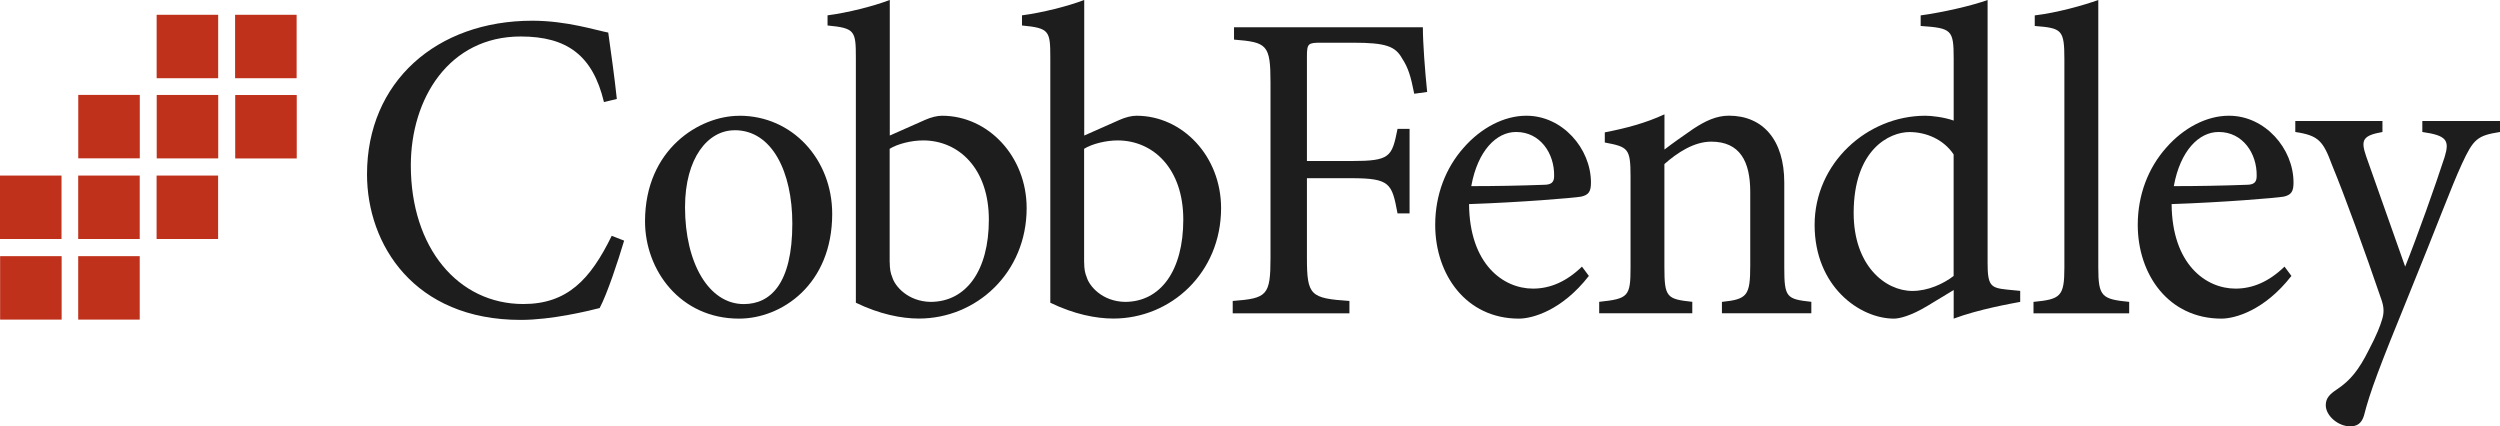
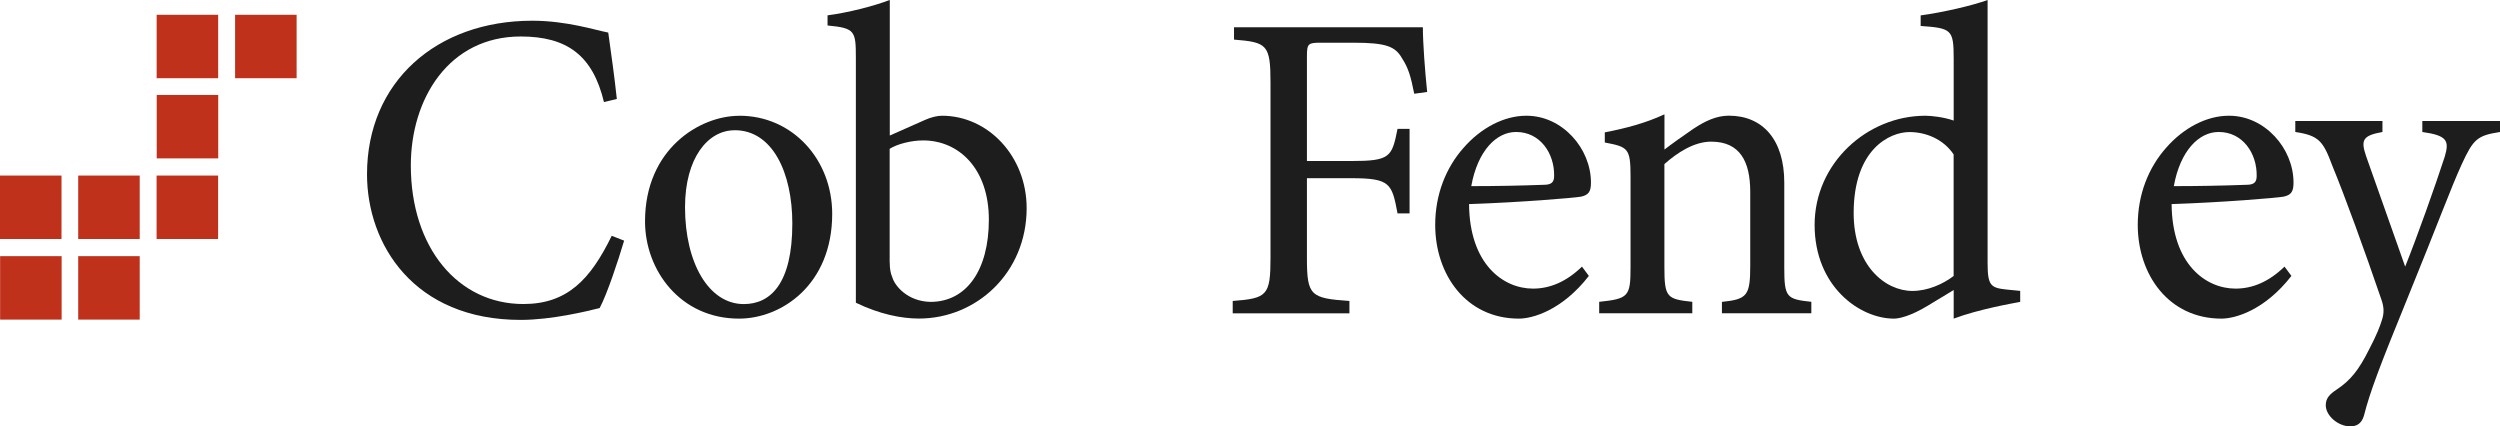
<svg xmlns="http://www.w3.org/2000/svg" width="258" height="44" viewBox="0 0 258 44" fill="none">
  <g clip-path="url(#clip0_733_1485)">
    <path d="M64.408 24.841C63.786 26.928 62.679 30.29 61.886 31.791C60.643 32.106 56.927 33.014 53.735 33.014C42.705 33.014 37.876 25.207 37.876 17.986C37.876 8.451 45.048 2.138 54.928 2.138C58.514 2.138 61.529 3.134 62.771 3.361C63.128 5.947 63.393 7.763 63.657 10.216L62.328 10.532C61.178 5.72 58.521 3.765 53.735 3.765C46.34 3.765 42.397 10.166 42.397 17.072C42.397 25.566 47.269 31.375 54.005 31.375C58.521 31.375 60.914 28.877 63.128 24.337L64.414 24.835L64.408 24.841Z" fill="#1D1D1D" />
    <path d="M76.317 11.944C81.768 11.944 85.883 16.441 85.883 22.073C85.883 29.382 80.654 32.882 76.268 32.882C70.203 32.882 66.567 27.887 66.567 22.848C66.567 15.356 72.239 11.951 76.268 11.951H76.311L76.317 11.944ZM75.788 13.445C73.088 13.445 70.695 16.258 70.695 21.391C70.695 27.111 73.131 31.381 76.76 31.381C79.504 31.381 81.768 29.293 81.768 23.069C81.768 17.759 79.688 13.439 75.831 13.439H75.788V13.445Z" fill="#1D1D1D" />
    <path d="M95.406 12.398C96.113 12.083 96.735 11.944 97.221 11.944C101.964 11.944 105.95 16.119 105.95 21.48C105.95 28.152 100.77 32.875 94.834 32.875C93.019 32.875 90.761 32.421 88.325 31.242V5.991C88.325 3.178 88.239 2.901 85.403 2.63V1.583C87.483 1.312 90.189 0.631 91.826 -0.006V13.988L95.412 12.398H95.406ZM91.82 27.067C91.82 27.748 91.906 28.202 92.084 28.612C92.349 29.52 93.677 31.11 96.027 31.154C99.706 31.154 102.05 27.931 102.05 22.665C102.05 17.399 98.949 14.492 95.27 14.492C94.028 14.492 92.613 14.858 91.813 15.356V27.073L91.82 27.067Z" fill="#1D1D1D" />
-     <path d="M115.473 12.398C116.18 12.083 116.801 11.944 117.287 11.944C122.03 11.944 126.016 16.119 126.016 21.48C126.016 28.152 120.837 32.875 114.9 32.875C113.086 32.875 110.828 32.421 108.392 31.242V5.991C108.392 3.178 108.306 2.901 105.47 2.63V1.583C107.549 1.312 110.256 0.631 111.892 -0.006V13.988L115.479 12.398H115.473ZM111.886 27.067C111.886 27.748 111.972 28.202 112.151 28.612C112.415 29.52 113.744 31.11 116.094 31.154C119.773 31.154 122.116 27.931 122.116 22.665C122.116 17.399 119.016 14.492 115.337 14.492C114.095 14.492 112.68 14.858 111.88 15.356V27.073L111.886 27.067Z" fill="#1D1D1D" />
    <path d="M145.948 9.674C145.591 7.858 145.326 6.994 144.705 6.042C143.998 4.768 143.02 4.408 139.655 4.408H136.29C135.004 4.408 134.875 4.497 134.875 5.815V16.617H139.439C143.469 16.617 143.647 16.208 144.225 13.3H145.468V22.022H144.225C143.647 18.932 143.475 18.39 139.439 18.39H134.875V26.607C134.875 30.511 135.232 30.782 139.261 31.059V32.333H127.216V31.059C130.759 30.788 131.116 30.511 131.116 26.607V8.539C131.116 4.591 130.759 4.364 127.351 4.087V2.813H146.84C146.84 4.446 147.061 7.353 147.283 9.491L145.954 9.674H145.948Z" fill="#1D1D1D" />
    <path d="M163.972 28.474C161.179 32.062 158.122 32.882 156.75 32.882C151.3 32.882 148.113 28.341 148.113 23.208C148.113 20.073 149.22 17.305 151.035 15.261C152.85 13.174 155.243 11.944 157.501 11.944H157.544C161.222 11.944 164.187 15.306 164.187 18.844C164.187 19.752 163.966 20.117 163.166 20.294C162.416 20.427 156.879 20.887 151.607 21.063C151.65 27.237 155.108 29.785 158.208 29.785C159.98 29.785 161.665 29.06 163.259 27.515L163.966 28.467L163.972 28.474ZM156.442 13.622C154.449 13.622 152.499 15.526 151.835 19.209C154.314 19.209 156.75 19.165 159.321 19.071C160.115 19.071 160.386 18.799 160.386 18.163C160.429 15.804 158.922 13.622 156.486 13.622H156.442Z" fill="#1D1D1D" />
    <path d="M177.703 32.333V31.154C180.317 30.883 180.625 30.517 180.625 27.383V19.796C180.625 16.662 179.56 14.618 176.595 14.618C174.824 14.618 173.095 15.754 171.766 16.933V27.603C171.766 30.693 172.031 30.87 174.645 31.148V32.327H165.036V31.148C168.051 30.832 168.272 30.605 168.272 27.603V18.2C168.272 15.293 168.008 15.161 165.615 14.707V13.66C167.743 13.25 169.822 12.707 171.772 11.799V15.432C172.658 14.751 173.63 14.07 174.744 13.3C175.986 12.48 177.137 11.938 178.422 11.938C181.923 11.938 184.137 14.435 184.137 18.837V27.603C184.137 30.693 184.359 30.87 186.93 31.148V32.327H177.715L177.703 32.333Z" fill="#1D1D1D" />
    <path d="M208.485 31.154C207.513 31.337 204.185 31.923 201.62 32.882V29.93L198.92 31.564C197.191 32.611 195.998 32.882 195.462 32.882C191.919 32.882 187.268 29.565 187.268 23.208C187.268 16.851 192.676 11.944 198.698 11.944C199.319 11.944 200.605 12.083 201.62 12.443V6.042C201.62 3.046 201.399 2.907 198.212 2.68V1.589C200.513 1.274 203.484 0.593 205.12 0V27.111C205.12 29.47 205.428 29.703 207.07 29.88L208.485 30.019V31.154ZM201.62 15.943C200.556 14.353 198.741 13.628 197.056 13.628C195.019 13.628 191.298 15.4 191.298 21.984C191.298 27.389 194.533 30.025 197.363 30.025C198.956 30.025 200.55 29.3 201.614 28.48V15.936L201.62 15.943Z" fill="#1D1D1D" />
-     <path d="M209.857 32.333V31.154C212.65 30.883 213.044 30.611 213.044 27.61V6.13C213.044 3.04 212.779 2.907 209.986 2.68V1.589C212.287 1.318 215.037 0.542 216.544 0V27.61C216.544 30.605 216.901 30.876 219.731 31.154V32.333H209.851H209.857Z" fill="#1D1D1D" />
    <path d="M236.475 28.474C233.683 32.062 230.631 32.882 229.253 32.882C223.803 32.882 220.616 28.341 220.616 23.208C220.616 20.073 221.724 17.305 223.538 15.261C225.353 13.174 227.746 11.944 230.004 11.944H230.047C233.726 11.944 236.691 15.306 236.691 18.844C236.691 19.752 236.469 20.117 235.67 20.294C234.919 20.427 229.383 20.887 224.111 21.063C224.154 27.237 227.611 29.785 230.711 29.785C232.483 29.785 234.168 29.06 235.762 27.515L236.469 28.467L236.475 28.474ZM228.946 13.622C226.953 13.622 225.003 15.526 224.338 19.209C226.817 19.209 229.253 19.165 231.825 19.071C232.624 19.071 232.889 18.799 232.889 18.163C232.932 15.804 231.425 13.622 228.989 13.622H228.946Z" fill="#1D1D1D" />
    <path d="M258 13.622C255.65 13.988 255.256 14.347 254.057 16.939C252.949 19.348 251.578 23.113 248.52 30.605C245.555 37.87 244.577 40.456 243.956 42.909C243.691 43.773 243.156 44 242.541 44C241.298 44 240.019 42.909 240.019 41.818C240.019 41.093 240.419 40.683 241.169 40.185C242.541 39.277 243.427 38.185 244.448 36.142C245.291 34.553 245.641 33.601 245.82 33.008C246.041 32.327 246.041 31.734 245.777 30.965C244.005 25.787 242.012 20.294 240.683 17.072C239.754 14.574 239.311 13.981 236.875 13.622V12.487H245.869V13.622C243.833 13.988 243.611 14.442 244.183 16.119L248.213 27.515C249.455 24.425 251.356 19.071 252.285 16.208C252.814 14.48 252.507 13.981 249.984 13.622V12.487H258V13.622Z" fill="#1D1D1D" />
    <path d="M6.361 26.436H0.012V32.983H6.361V26.436Z" fill="#BF311A" />
    <path d="M14.419 26.436H8.071V32.983H14.419V26.436Z" fill="#BF311A" />
    <path d="M6.348 18.118H0V24.665H6.348V18.118Z" fill="#BF311A" />
    <path d="M14.419 18.118H8.071V24.665H14.419V18.118Z" fill="#BF311A" />
-     <path d="M14.426 9.794H8.077V16.34H14.426V9.794Z" fill="#BF311A" />
    <path d="M22.509 18.118H16.16V24.665H22.509V18.118Z" fill="#BF311A" />
    <path d="M22.521 9.8H16.173V16.346H22.521V9.8Z" fill="#BF311A" />
    <path d="M22.515 1.526H16.166V8.072H22.515V1.526Z" fill="#BF311A" />
-     <path d="M30.623 9.806H24.274V16.352H30.623V9.806Z" fill="#BF311A" />
    <path d="M30.611 1.526H24.262V8.072H30.611V1.526Z" fill="#BF311A" />
  </g>
  <defs>
    <clipPath id="clip0_733_1485">
      <rect width="258" height="44" fill="white" />
    </clipPath>
  </defs>
</svg>